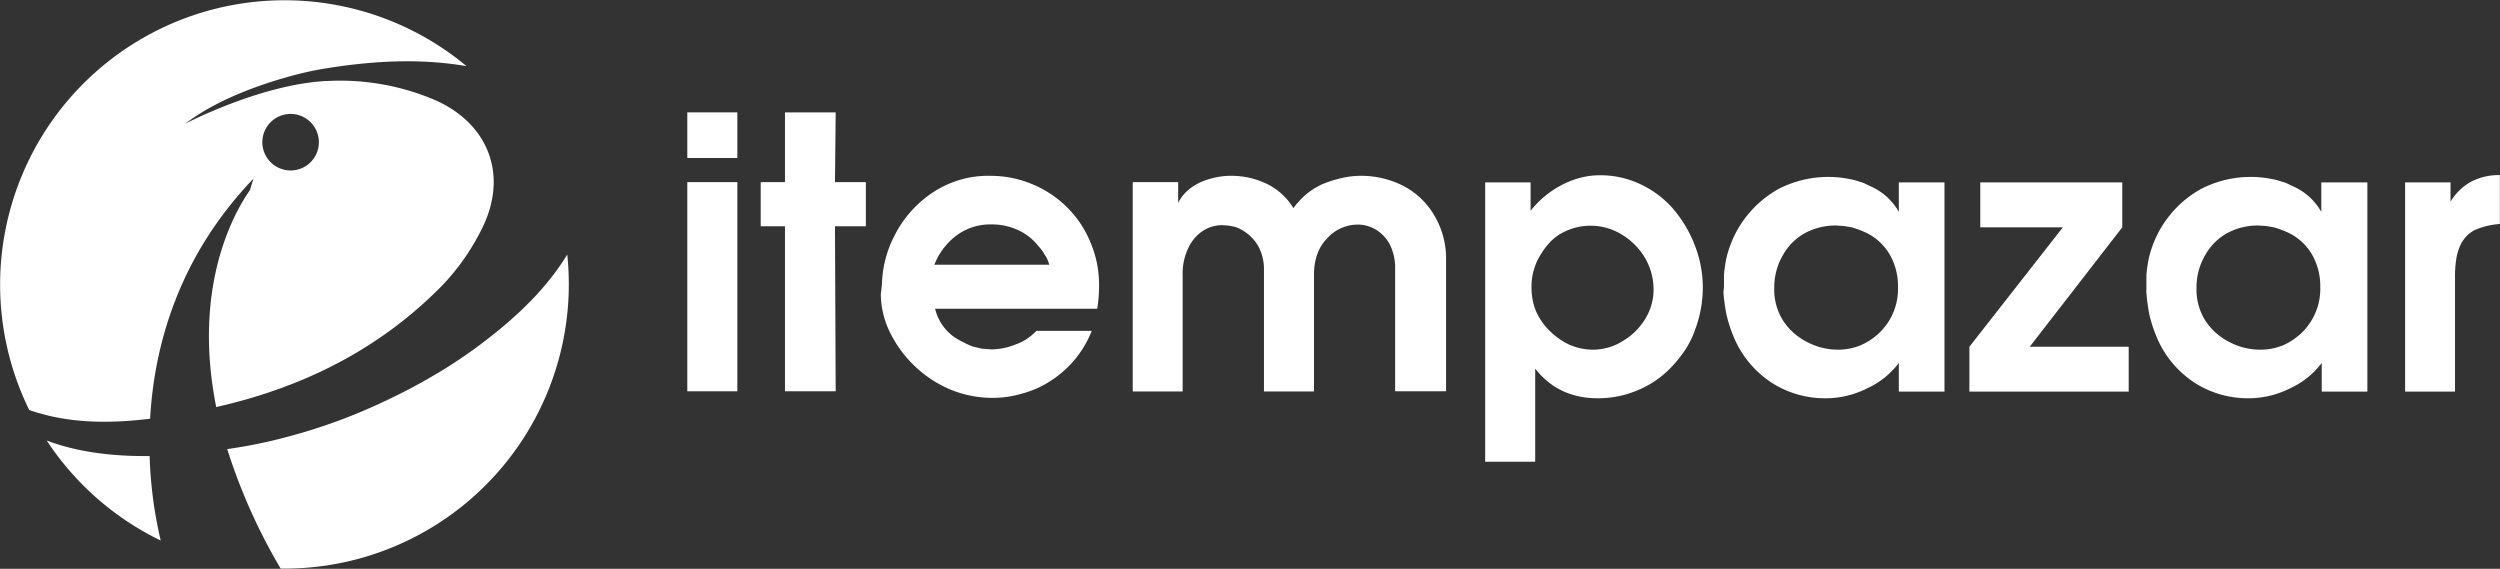
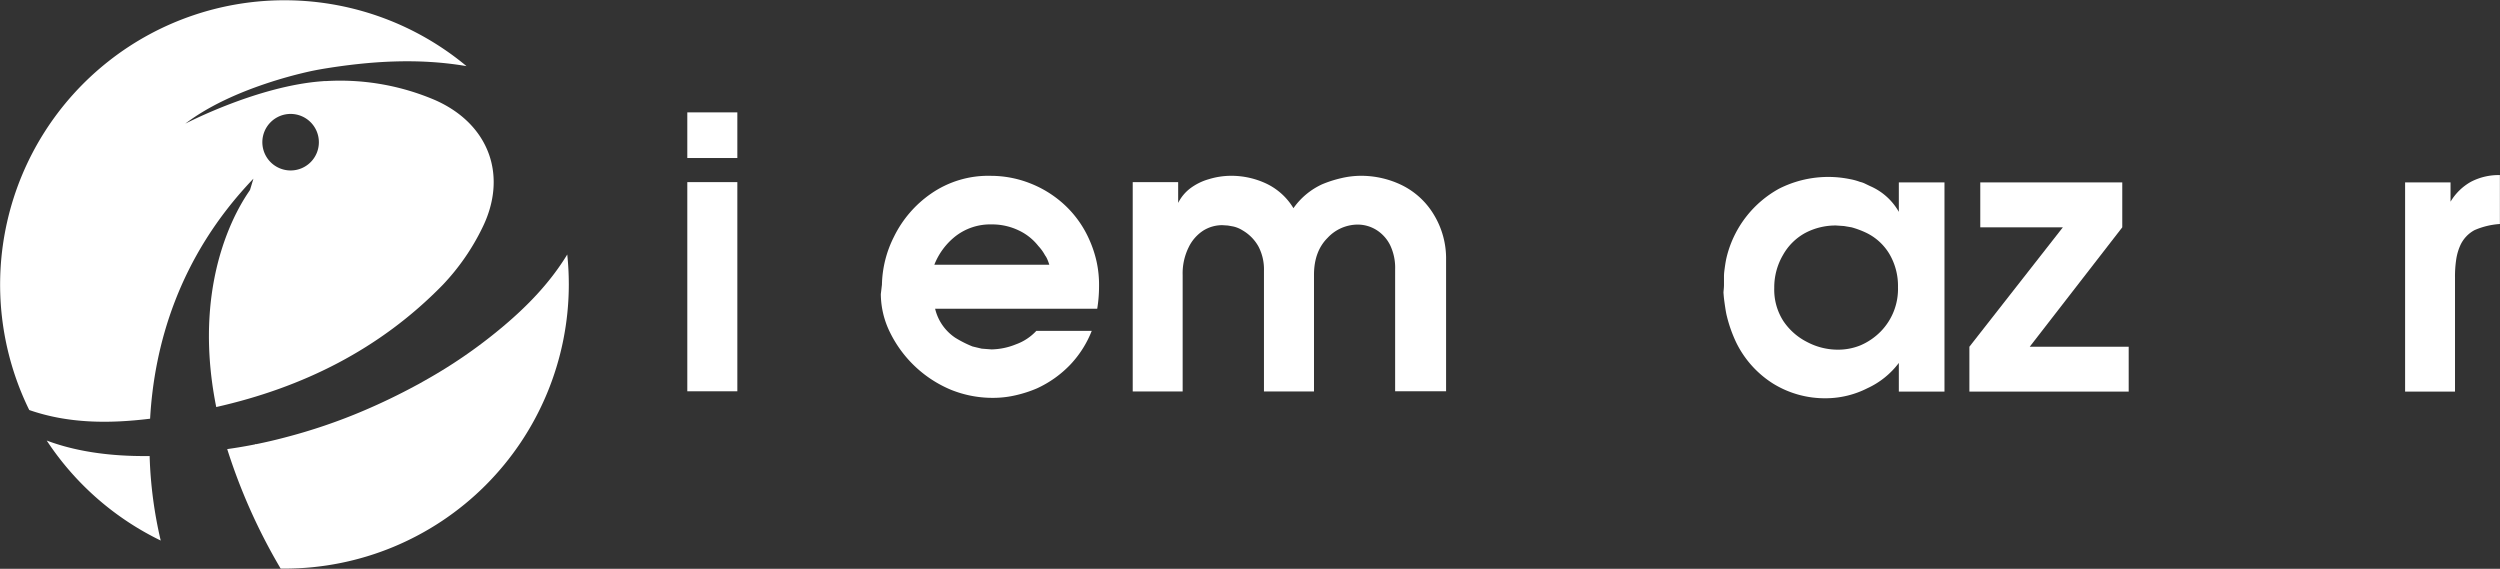
<svg xmlns="http://www.w3.org/2000/svg" id="Layer_1" data-name="Layer 1" viewBox="0 0 739.48 168.25">
  <rect x="0" y="0" width="739.48" height="168.25" fill="#333333" stroke="none" />
  <defs>
    <style>.cls-1{fill:#fff;}</style>
  </defs>
  <title>Vector3</title>
-   <path class="cls-1" d="M762.18,595.69c.11,0,.25,0,.36,0a1.46,1.46,0,0,0-.3-.07A.08.08,0,0,1,762.18,595.69Z" transform="translate(-686.75 -464.34)" />
+   <path class="cls-1" d="M762.18,595.69c.11,0,.25,0,.36,0A.08.08,0,0,1,762.18,595.69Z" transform="translate(-686.75 -464.34)" />
  <path class="cls-1" d="M829.36,531.84c7.75-15.56,2-30.88-13.93-37.9a71.33,71.33,0,0,0-32.22-5.62c-.37,0-.74,0-1.12.05-18.89,1.38-39.7,12.13-40.53,12.55,7.07-5.39,16-9.2,23.52-11.74A129.85,129.85,0,0,1,779,485.32l.81-.16.81-.16h0l1.4-.25c14.25-2.37,28.53-3.28,42.72-.85A84.12,84.12,0,0,0,695.4,585.62c11.49,4,23.53,4.07,35.75,2.57,1.2-21.3,8.21-47.67,30.56-71l-1,3.3c-.22.69-18.25,23.12-10,64.25,25.49-5.76,48.32-17,67-36.13A67,67,0,0,0,829.36,531.84Zm-56.65-17.08a8.36,8.36,0,1,1,8.36-8.35A8.35,8.35,0,0,1,772.71,514.76Z" transform="translate(-686.75 -464.34)" />
  <path class="cls-1" d="M854.54,539.62c-5.27,8.65-12.37,15.88-20.3,22.38a146.94,146.94,0,0,1-21.67,14.81l-2,1.13-.53.28c-5.31,2.88-10.52,5.38-15.62,7.55a165.06,165.06,0,0,1-23.51,8c-2.84.75-5.62,1.39-8.33,1.94-3,.6-5.83,1.08-8.62,1.47a170.86,170.86,0,0,0,15.81,35.35c.39,0,.76,0,1.15,0A84.12,84.12,0,0,0,855,548.47,86.24,86.24,0,0,0,854.54,539.62Z" transform="translate(-686.75 -464.34)" />
  <path class="cls-1" d="M700.57,594.65a84.46,84.46,0,0,0,33.72,29.58,124.94,124.94,0,0,1-3.28-25C717.86,599.4,708,597.45,700.57,594.65Z" transform="translate(-686.75 -464.34)" />
-   <path class="cls-1" d="M796.81,584.46c3.66-1.5,7.26-3.18,10.76-5C804.05,581.27,800.47,582.94,796.81,584.46Z" transform="translate(-686.75 -464.34)" />
  <path class="cls-1" d="M890.05,497.58h14.8v13.5h-14.8Zm0,20.63h14.8v61.87h-14.8Z" transform="translate(-686.75 -464.34)" />
-   <path class="cls-1" d="M918.94,518.21V497.58h15l-.21,20.63h9.14v13.06h-9.14l.21,48.81h-15V531.27h-7.18V518.21Z" transform="translate(-686.75 -464.34)" />
  <path class="cls-1" d="M947.62,548.52a32.75,32.75,0,0,1,3.57-14.18,33.23,33.23,0,0,1,10.94-12.71,29.67,29.67,0,0,1,17.71-5.28,31.73,31.73,0,0,1,11.68,2.24,32.22,32.22,0,0,1,10.25,6.47,31.17,31.17,0,0,1,7.24,10.29,33.32,33.32,0,0,1,2.12,6.45,32.21,32.21,0,0,1,.71,7,42,42,0,0,1-.54,6.86H963.35a14.28,14.28,0,0,0,6,8.61,33.76,33.76,0,0,0,5.06,2.55l2.72.65,2.89.22a20,20,0,0,0,7.21-1.49,15.34,15.34,0,0,0,6.07-4h16.38a31,31,0,0,1-6.26,9.91,32.16,32.16,0,0,1-10,7.13,36.62,36.62,0,0,1-6.17,2,29.39,29.39,0,0,1-6.56.78,32.81,32.81,0,0,1-12.66-2.39,35.15,35.15,0,0,1-18-16.92,25.92,25.92,0,0,1-2.74-11.38Zm32.44-17.8a16.74,16.74,0,0,0-10.94,3.7,20.18,20.18,0,0,0-6,8.22h34a13.24,13.24,0,0,0-.55-1.52,5.35,5.35,0,0,0-.7-1.25,13.37,13.37,0,0,0-2-2.78,16,16,0,0,0-5.8-4.6A18.15,18.15,0,0,0,980.06,530.72Z" transform="translate(-686.75 -464.34)" />
  <path class="cls-1" d="M1021.8,518.21h13.44v6.15a12.45,12.45,0,0,1,3.54-4.28,16.8,16.8,0,0,1,5.54-2.74,22.4,22.4,0,0,1,6.53-1,24.27,24.27,0,0,1,10.49,2.32,18.8,18.8,0,0,1,8,7.26,21.18,21.18,0,0,1,8.49-7.07,34.37,34.37,0,0,1,5.6-1.8,25.68,25.68,0,0,1,5.77-.71,27.5,27.5,0,0,1,12.29,2.81,22.75,22.75,0,0,1,9.36,8.65,24.94,24.94,0,0,1,3.64,13.47v38.8h-15.07V544a15.5,15.5,0,0,0-1.5-7.19,11.17,11.17,0,0,0-4.05-4.46,10.52,10.52,0,0,0-5.61-1.58,12.24,12.24,0,0,0-8.84,3.95q-3.95,3.95-4,10.75v34.66h-14.8V544.44a14.61,14.61,0,0,0-1.63-7.19,12.58,12.58,0,0,0-4.63-4.73,8.89,8.89,0,0,0-2.88-1.2l-1.53-.27-1.68-.11a10.63,10.63,0,0,0-5.56,1.58,12.18,12.18,0,0,0-4.38,5,17.38,17.38,0,0,0-1.76,8.16v34.45H1021.8Z" transform="translate(-686.75 -464.34)" />
-   <path class="cls-1" d="M1126.05,600.91V518.3h13.44v8.38a28.62,28.62,0,0,1,9.3-7.67,26.58,26.58,0,0,1,5.53-2.12,22.74,22.74,0,0,1,5.79-.71,27.36,27.36,0,0,1,12.17,2.8,29.2,29.2,0,0,1,9.66,7.47,37.13,37.13,0,0,1,6.2,10.66,34.33,34.33,0,0,1,2.29,12.4,35.4,35.4,0,0,1-2.29,12.35,25.81,25.81,0,0,1-2.72,5.65,36.37,36.37,0,0,1-3.76,4.84,28.88,28.88,0,0,1-9.93,7.18,30,30,0,0,1-12.38,2.61q-11.64,0-18.5-8.76v27.53Zm15.34-59.33a21.11,21.11,0,0,0-1.3,4,19.2,19.2,0,0,0-.33,3.72,18.17,18.17,0,0,0,1.25,6.88,18,18,0,0,0,3.87,5.76,21.11,21.11,0,0,0,6,4.32,17.72,17.72,0,0,0,7.13,1.52,17,17,0,0,0,4.44-.65,15.82,15.82,0,0,0,4.43-2,18.81,18.81,0,0,0,6.53-6.5,16.35,16.35,0,0,0,2.45-8.66,18.32,18.32,0,0,0-2.42-9.13,19.68,19.68,0,0,0-6.78-7,17.63,17.63,0,0,0-18.39-.3Q1144.27,535.92,1141.39,541.58Z" transform="translate(-686.75 -464.34)" />
  <path class="cls-1" d="M1196.69,548.59c0-.84,0-1.67,0-2.51s.11-1.64.22-2.44.22-1.54.35-2.23.32-1.47.57-2.34a31.67,31.67,0,0,1,15.1-18.89,32.15,32.15,0,0,1,21-2.86,18,18,0,0,1,3,.82,6.6,6.6,0,0,1,1.52.54l1.47.71a17.87,17.87,0,0,1,8.49,7.62V518.3h13.5v61.88h-13.5v-8.49a24.3,24.3,0,0,1-9.33,7.5,27.3,27.3,0,0,1-12,2.95,29.12,29.12,0,0,1-15.94-4.38,29.89,29.89,0,0,1-10.78-12,40.55,40.55,0,0,1-2.83-7.94c-.15-.58-.3-1.39-.46-2.44s-.28-1.92-.36-2.59-.12-1.26-.16-1.76S1196.69,549.71,1196.69,548.59Zm33.55,19.18a17.51,17.51,0,0,0,6.86-1.3,18.78,18.78,0,0,0,6-4.13,18,18,0,0,0,5.06-13.05,18.64,18.64,0,0,0-2.48-9.72,16.11,16.11,0,0,0-6.89-6.36,26.77,26.77,0,0,0-4.36-1.63l-2.23-.38-2.35-.16a19.2,19.2,0,0,0-9,2.14,16.66,16.66,0,0,0-6.7,6.58,18.92,18.92,0,0,0-2.59,9.75,17.19,17.19,0,0,0,2.67,9.76,18.45,18.45,0,0,0,7.06,6.24A19.42,19.42,0,0,0,1230.24,567.77Z" transform="translate(-686.75 -464.34)" />
  <path class="cls-1" d="M1296.93,531.58H1272.5V518.3h42v13.28l-27.37,35.32h29.27v13.28h-47.12V566.9Z" transform="translate(-686.75 -464.34)" />
-   <path class="cls-1" d="M1321.64,548.59c0-.84,0-1.67,0-2.51s.11-1.64.22-2.44.23-1.54.36-2.23a20.63,20.63,0,0,1,.57-2.34,31.56,31.56,0,0,1,15.1-18.89,32.12,32.12,0,0,1,21-2.86,17.75,17.75,0,0,1,3,.82,6.44,6.44,0,0,1,1.52.54l1.47.71a17.87,17.87,0,0,1,8.49,7.62V518.3H1387v61.88h-13.5v-8.49a24.23,24.23,0,0,1-9.33,7.5,27.3,27.3,0,0,1-12,2.95,29.12,29.12,0,0,1-15.94-4.38,29.89,29.89,0,0,1-10.78-12,40.55,40.55,0,0,1-2.83-7.94c-.14-.58-.3-1.39-.46-2.44s-.28-1.92-.35-2.59-.13-1.26-.17-1.76S1321.64,549.71,1321.64,548.59Zm33.55,19.18a17.56,17.56,0,0,0,6.87-1.3,18.86,18.86,0,0,0,5.94-4.13,18,18,0,0,0,5.07-13.05,18.74,18.74,0,0,0-2.48-9.72,16.13,16.13,0,0,0-6.9-6.36,26.43,26.43,0,0,0-4.36-1.63l-2.23-.38-2.35-.16a19.23,19.23,0,0,0-9,2.14,16.73,16.73,0,0,0-6.7,6.58,18.92,18.92,0,0,0-2.59,9.75,17.19,17.19,0,0,0,2.67,9.76,18.45,18.45,0,0,0,7.06,6.24A19.45,19.45,0,0,0,1355.19,567.77Z" transform="translate(-686.75 -464.34)" />
  <path class="cls-1" d="M1398.16,580.18V518.3h13.44V524a16.28,16.28,0,0,1,6-5.87,17.65,17.65,0,0,1,8.6-2V530.6a22.44,22.44,0,0,0-7.48,1.8,9.61,9.61,0,0,0-4.28,4.62,15.89,15.89,0,0,0-1.14,3.92,33.44,33.44,0,0,0-.38,5.44v33.8Z" transform="translate(-686.75 -464.34)" />
</svg>